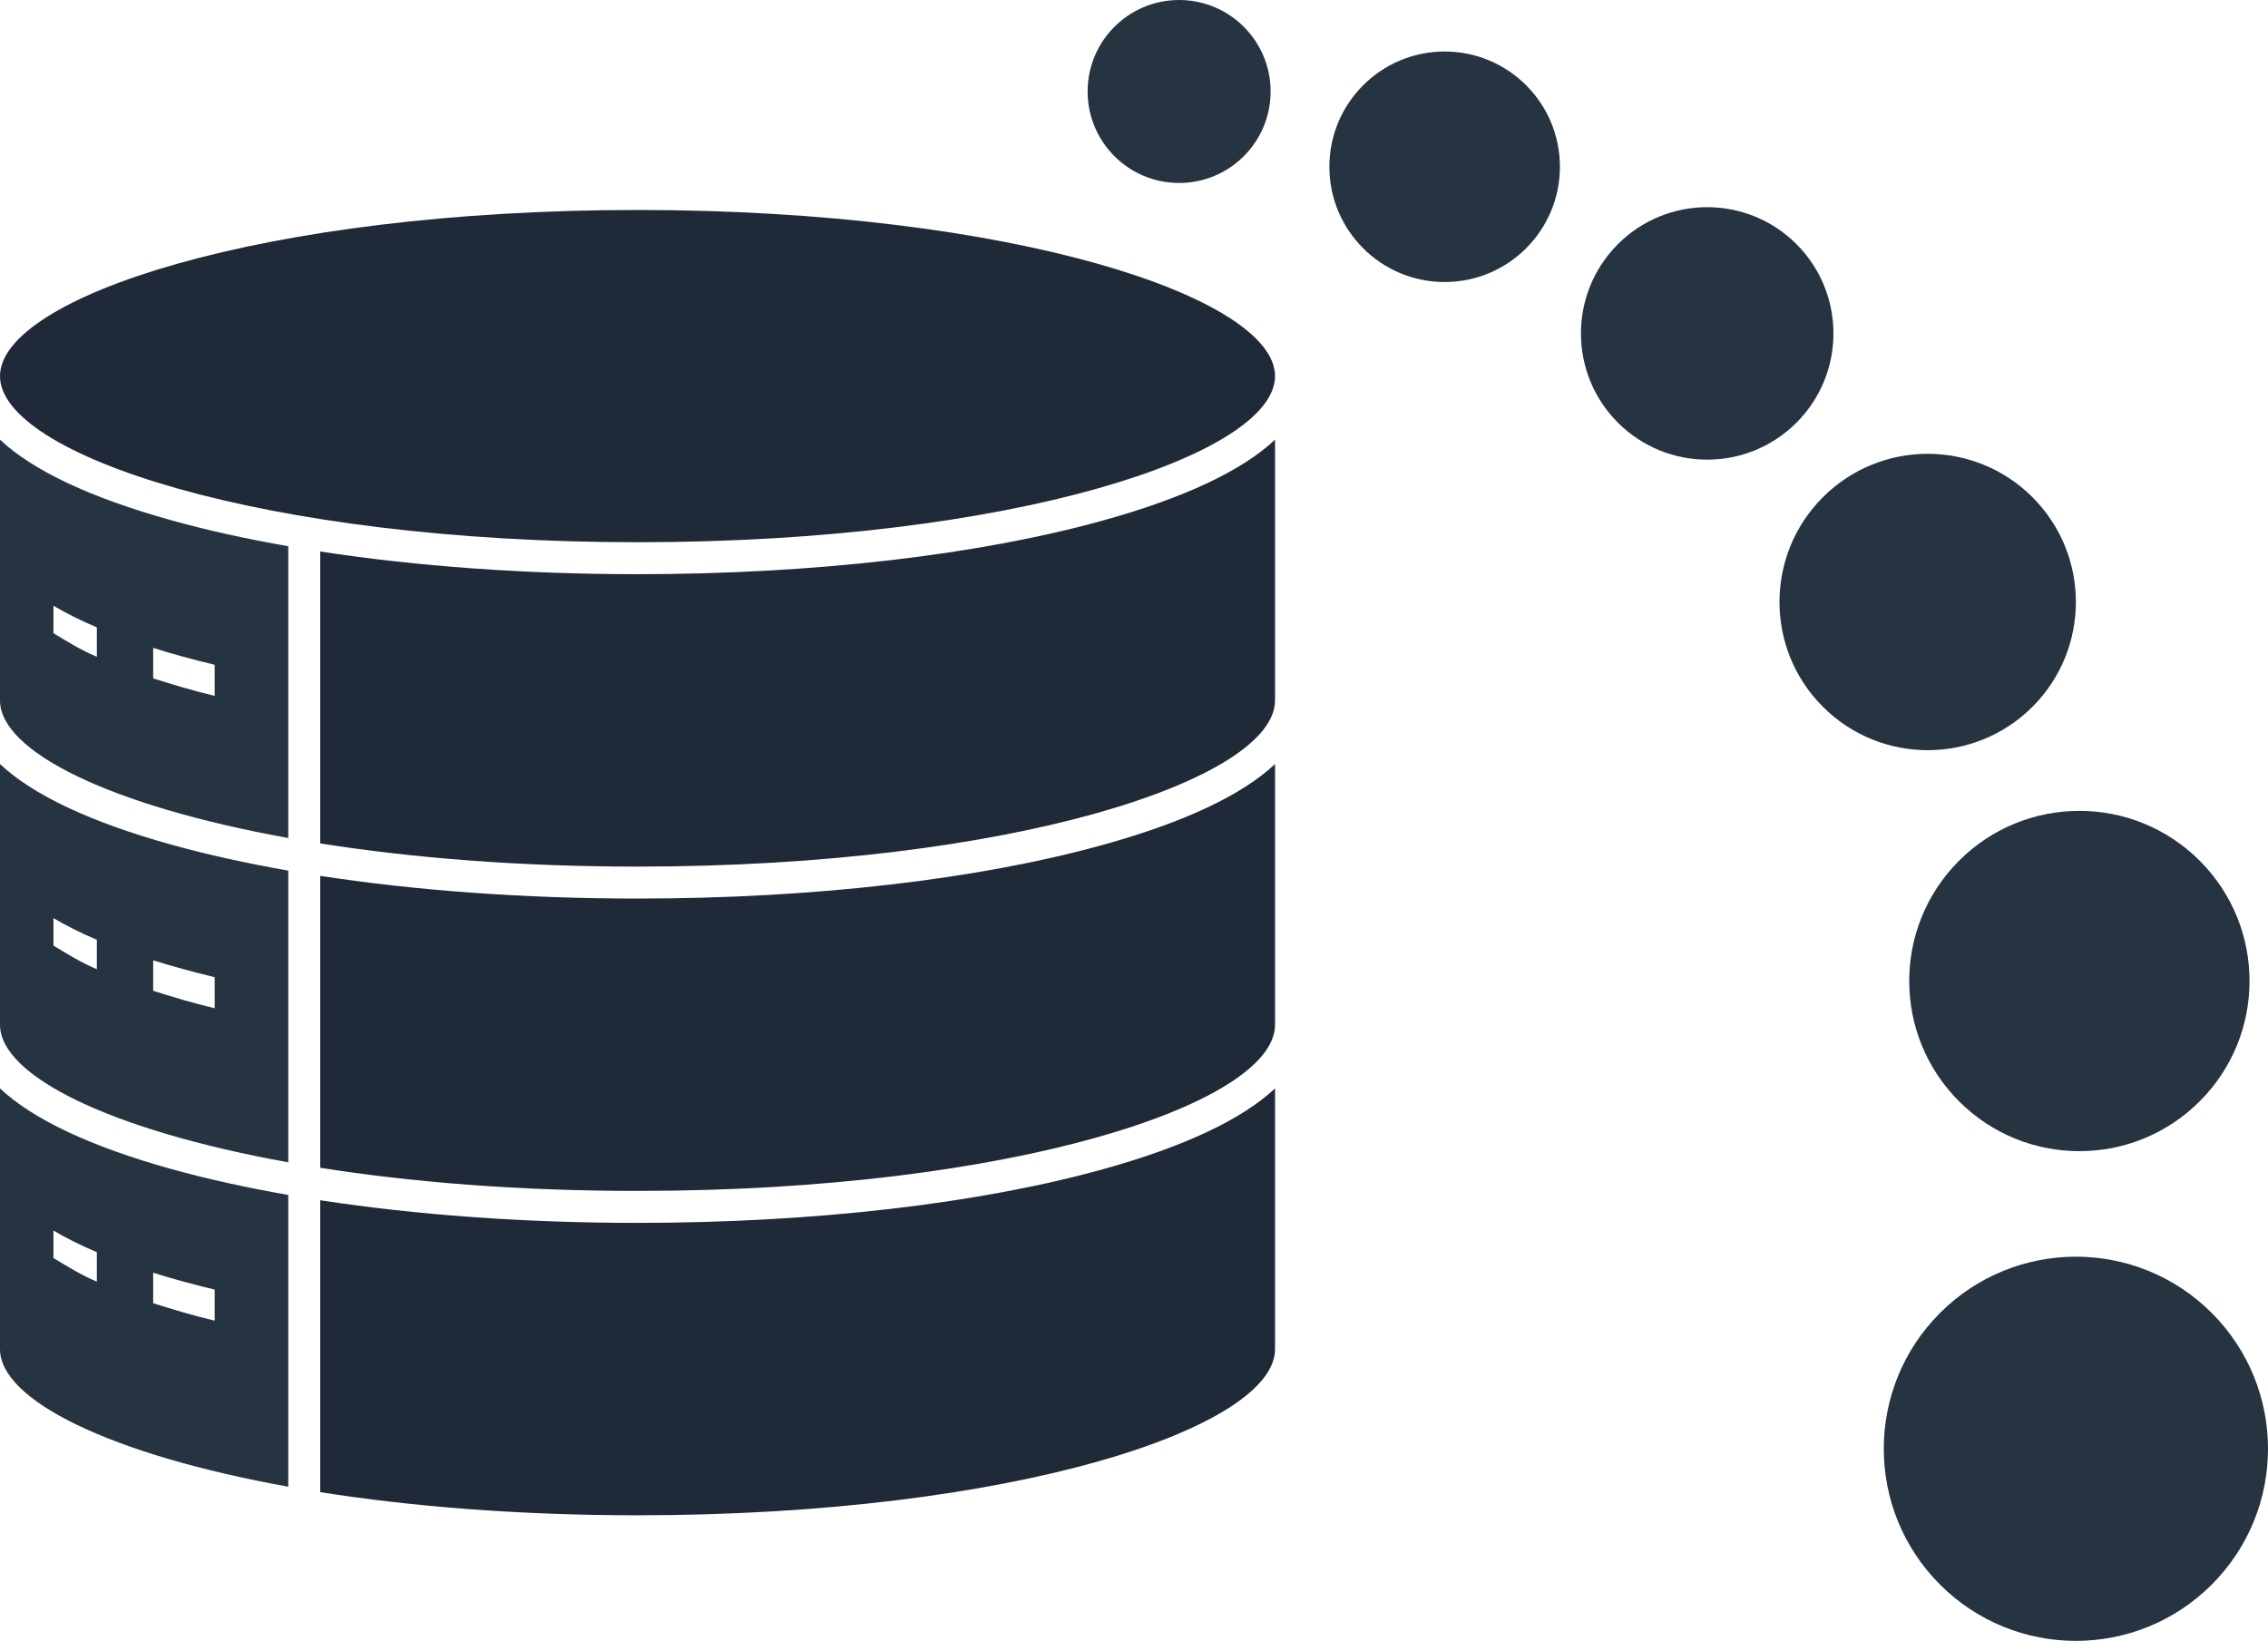
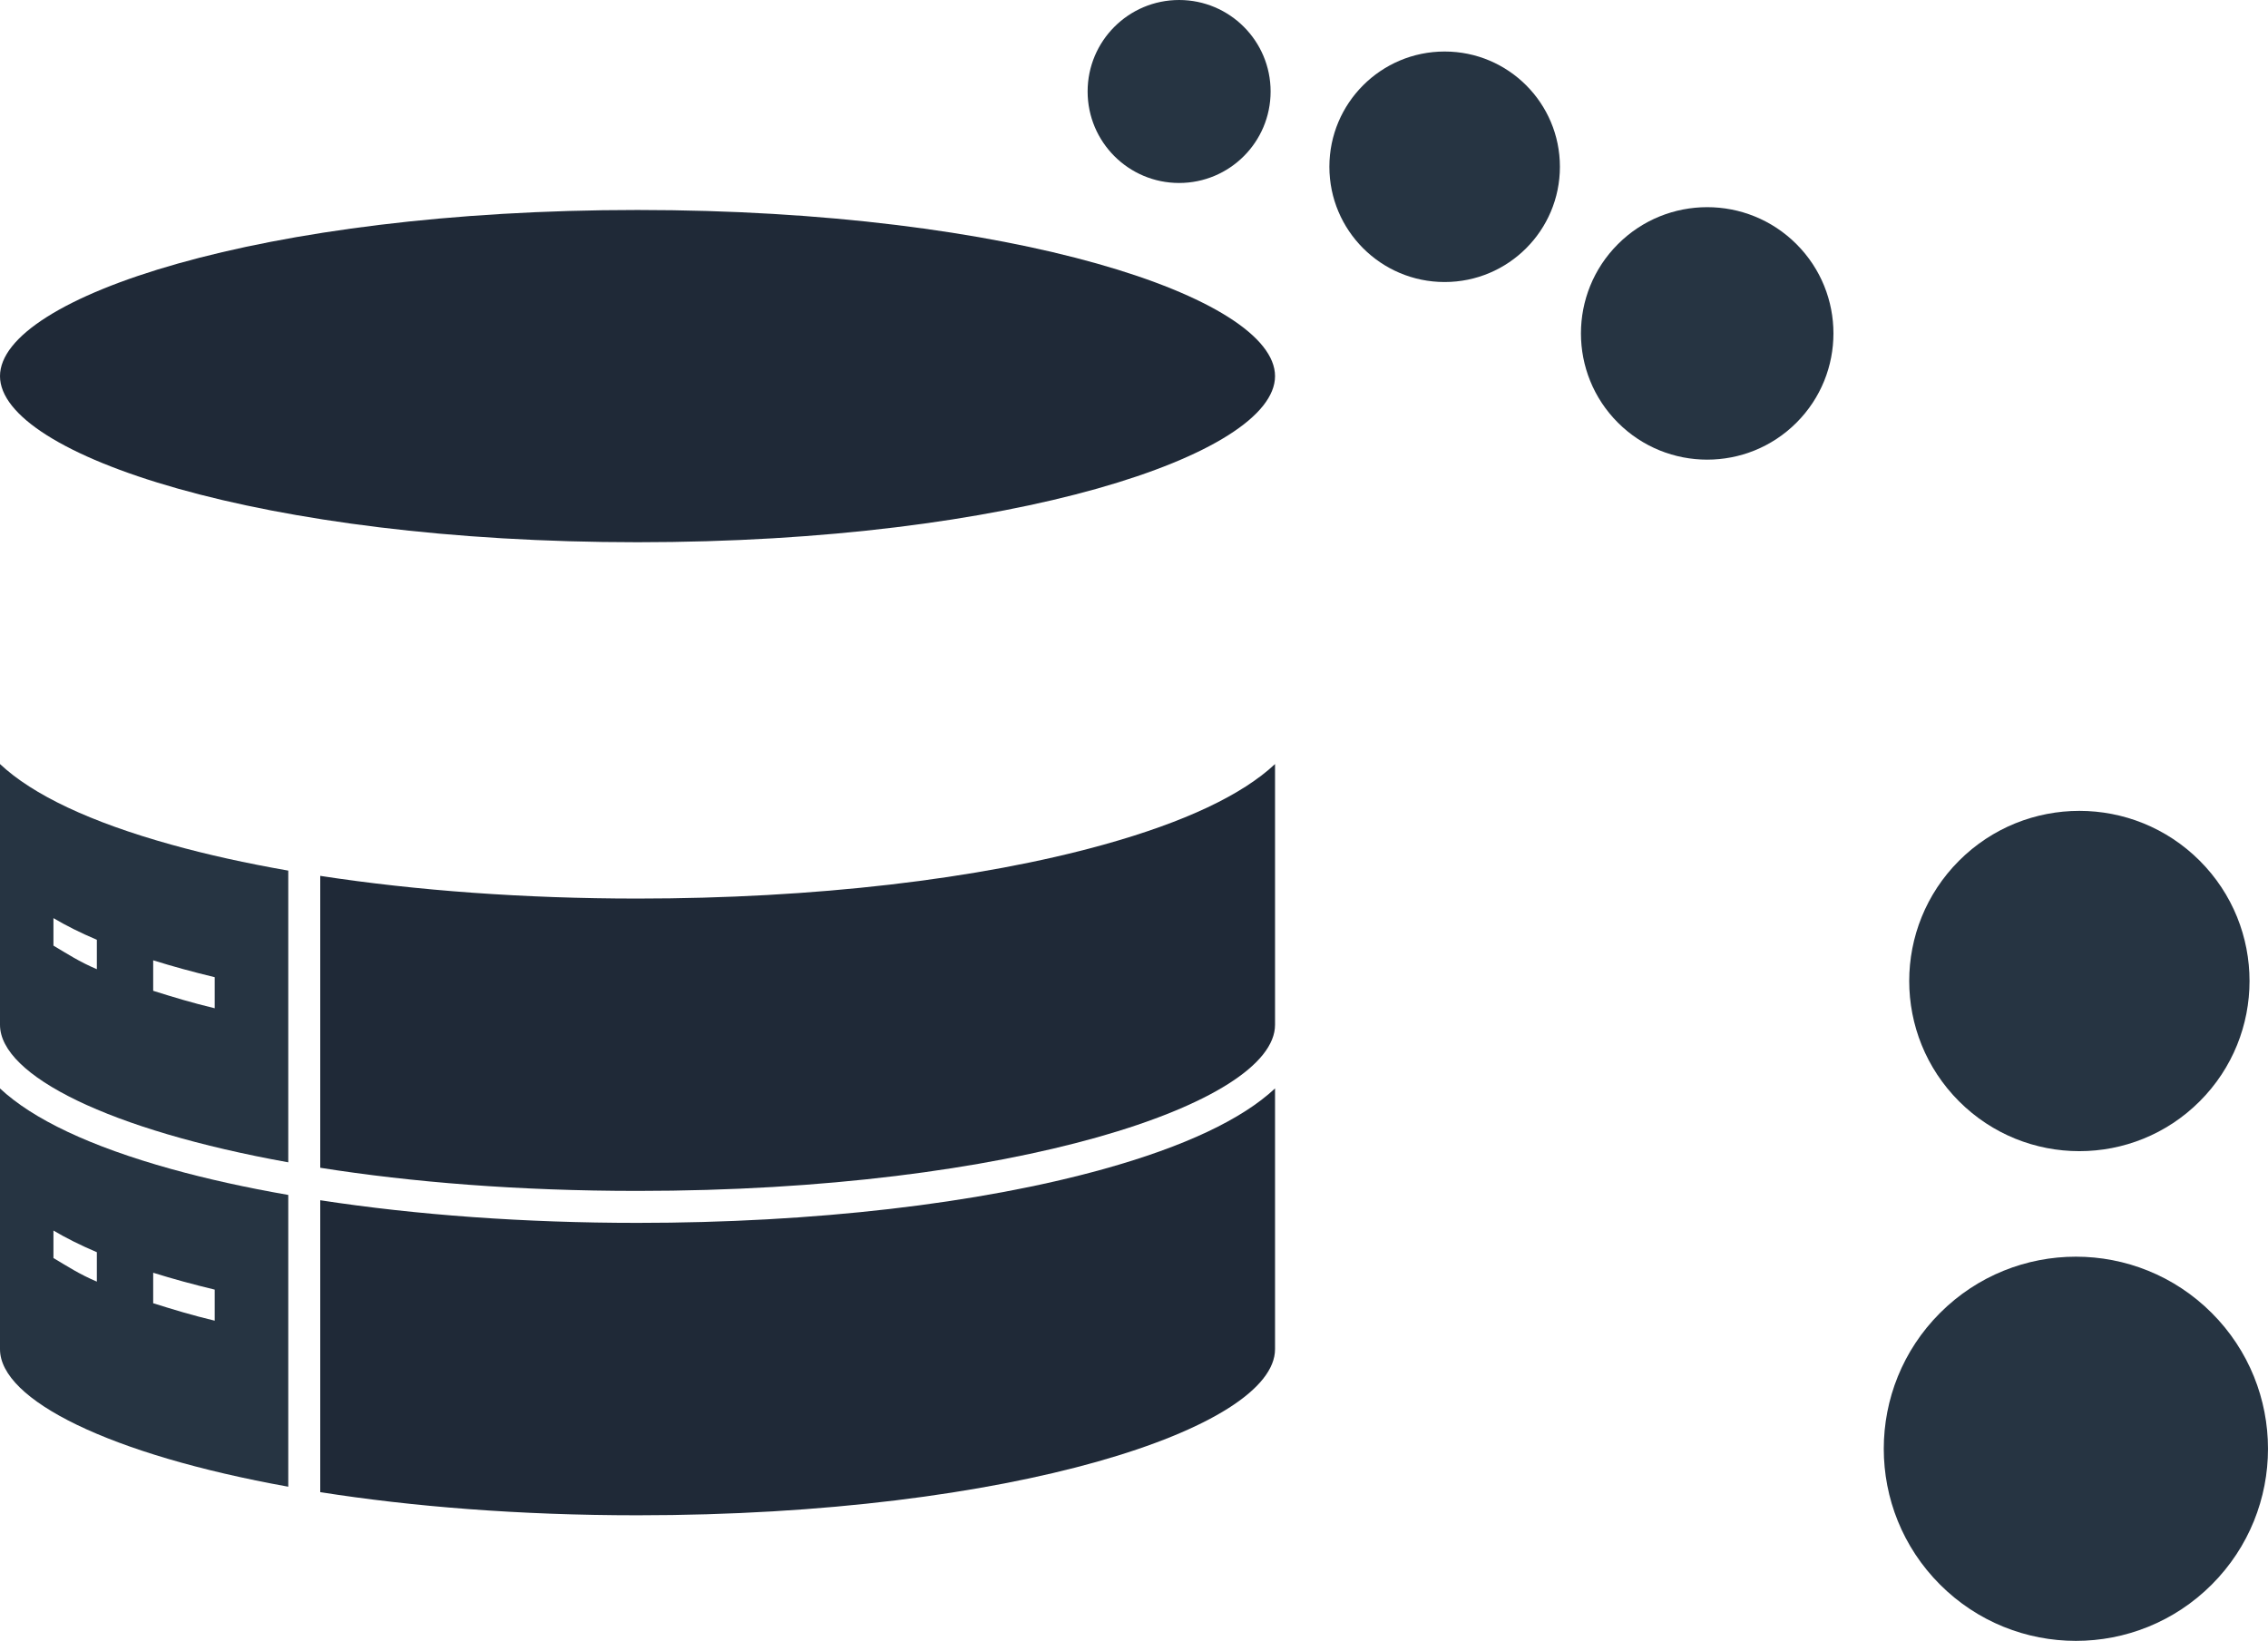
<svg xmlns="http://www.w3.org/2000/svg" id="Layer_1" data-name="Layer 1" viewBox="0 0 1845.46 1335.28">
  <defs>
    <style>
      .cls-1 {
        fill: #263442;
      }

      .cls-2 {
        fill: #1f2937;
      }
    </style>
  </defs>
  <g>
-     <path class="cls-1" d="M0,357.79v212.2c0,41.36,89.06,85.73,234.57,111.95v-237.43c-34.13-5.98-66.12-13.01-95.31-21.17C73.51,405.02,26.69,382.86,0,357.79ZM124.65,527.23c15.45,4.89,32.31,9.52,50.05,13.73v25.34c-18.31-4.42-34.02-9.21-50.05-14.25v-24.81ZM43.49,492.89c10.14,6.09,22.01,12.02,35.32,17.64v23.93c-14.36-6.09-24.19-12.54-35.32-19.2v-22.37Z" />
    <path class="cls-1" d="M0,621.75v212.2c0,41.31,89.06,85.68,234.57,111.9v-237.38c-34.13-5.98-66.12-13.01-95.31-21.17-65.76-18.31-112.58-40.47-139.27-65.55ZM124.65,781.46c15.45,4.84,32.31,9.47,50.05,13.73v25.28c-18.31-4.37-34.02-9.16-50.05-14.2v-24.81ZM43.49,747.13c10.14,6.04,22.01,11.97,35.32,17.64v23.93c-14.36-6.09-24.19-12.59-35.32-19.2v-22.37Z" />
    <path class="cls-1" d="M0,885.72v212.2c0,41.31,89.06,85.68,234.57,111.9v-237.43c-34.13-5.93-66.12-13.01-95.31-21.12-65.76-18.31-112.58-40.53-139.27-65.55ZM124.65,1035.7c15.45,4.84,32.31,9.47,50.05,13.73v25.28c-18.31-4.37-34.02-9.16-50.05-14.2v-24.82ZM43.49,1001.36c10.14,6.04,22.01,11.97,35.32,17.64v23.93c-14.36-6.09-24.19-12.59-35.32-19.2v-22.37Z" />
    <path class="cls-2" d="M260.58,976.7v237.54c74.29,11.71,161.58,18.83,258.14,18.83,305.74,0,518.77-71.22,518.77-135.16v-212.2c-26.69,25.02-73.51,47.24-139.27,65.55-101.55,28.3-236.29,43.86-379.51,43.86-91.66,0-179.84-6.4-258.14-18.42Z" />
    <path class="cls-2" d="M260.58,712.74v237.54c74.29,11.76,161.58,18.83,258.14,18.83,305.74,0,518.77-71.22,518.77-135.16v-212.2c-26.69,25.08-73.51,47.24-139.27,65.55-101.55,28.3-236.29,43.91-379.51,43.91-91.66,0-179.84-6.45-258.14-18.47Z" />
-     <path class="cls-2" d="M260.58,448.78v237.54c74.29,11.76,161.58,18.88,258.14,18.88,305.74,0,518.77-71.27,518.77-135.21v-212.2c-26.69,25.08-73.51,47.24-139.27,65.55-101.55,28.3-236.29,43.91-379.51,43.91-91.66,0-179.84-6.45-258.14-18.47Z" />
    <path class="cls-2" d="M0,306.08c0,63.88,213.03,135.16,518.72,135.16s518.77-71.27,518.77-135.16-213.03-135.21-518.77-135.21S0,242.14,0,306.08Z" />
  </g>
  <circle class="cls-1" cx="1175.5" cy="135.71" r="93.79" />
  <circle class="cls-1" cx="1389.14" cy="271.31" r="102.73" transform="translate(215.02 1061.74) rotate(-45)" />
  <circle class="cls-1" cx="959.44" cy="74.45" r="74.45" />
-   <circle class="cls-1" cx="1568.54" cy="489.87" r="120.59" transform="translate(113.03 1252.61) rotate(-45)" />
  <circle class="cls-1" cx="1691.97" cy="798.31" r="138.46" transform="translate(-68.92 1430.22) rotate(-45)" />
  <circle class="cls-1" cx="1689.14" cy="1178.95" r="156.32" transform="translate(-338.91 1539.71) rotate(-45)" />
</svg>